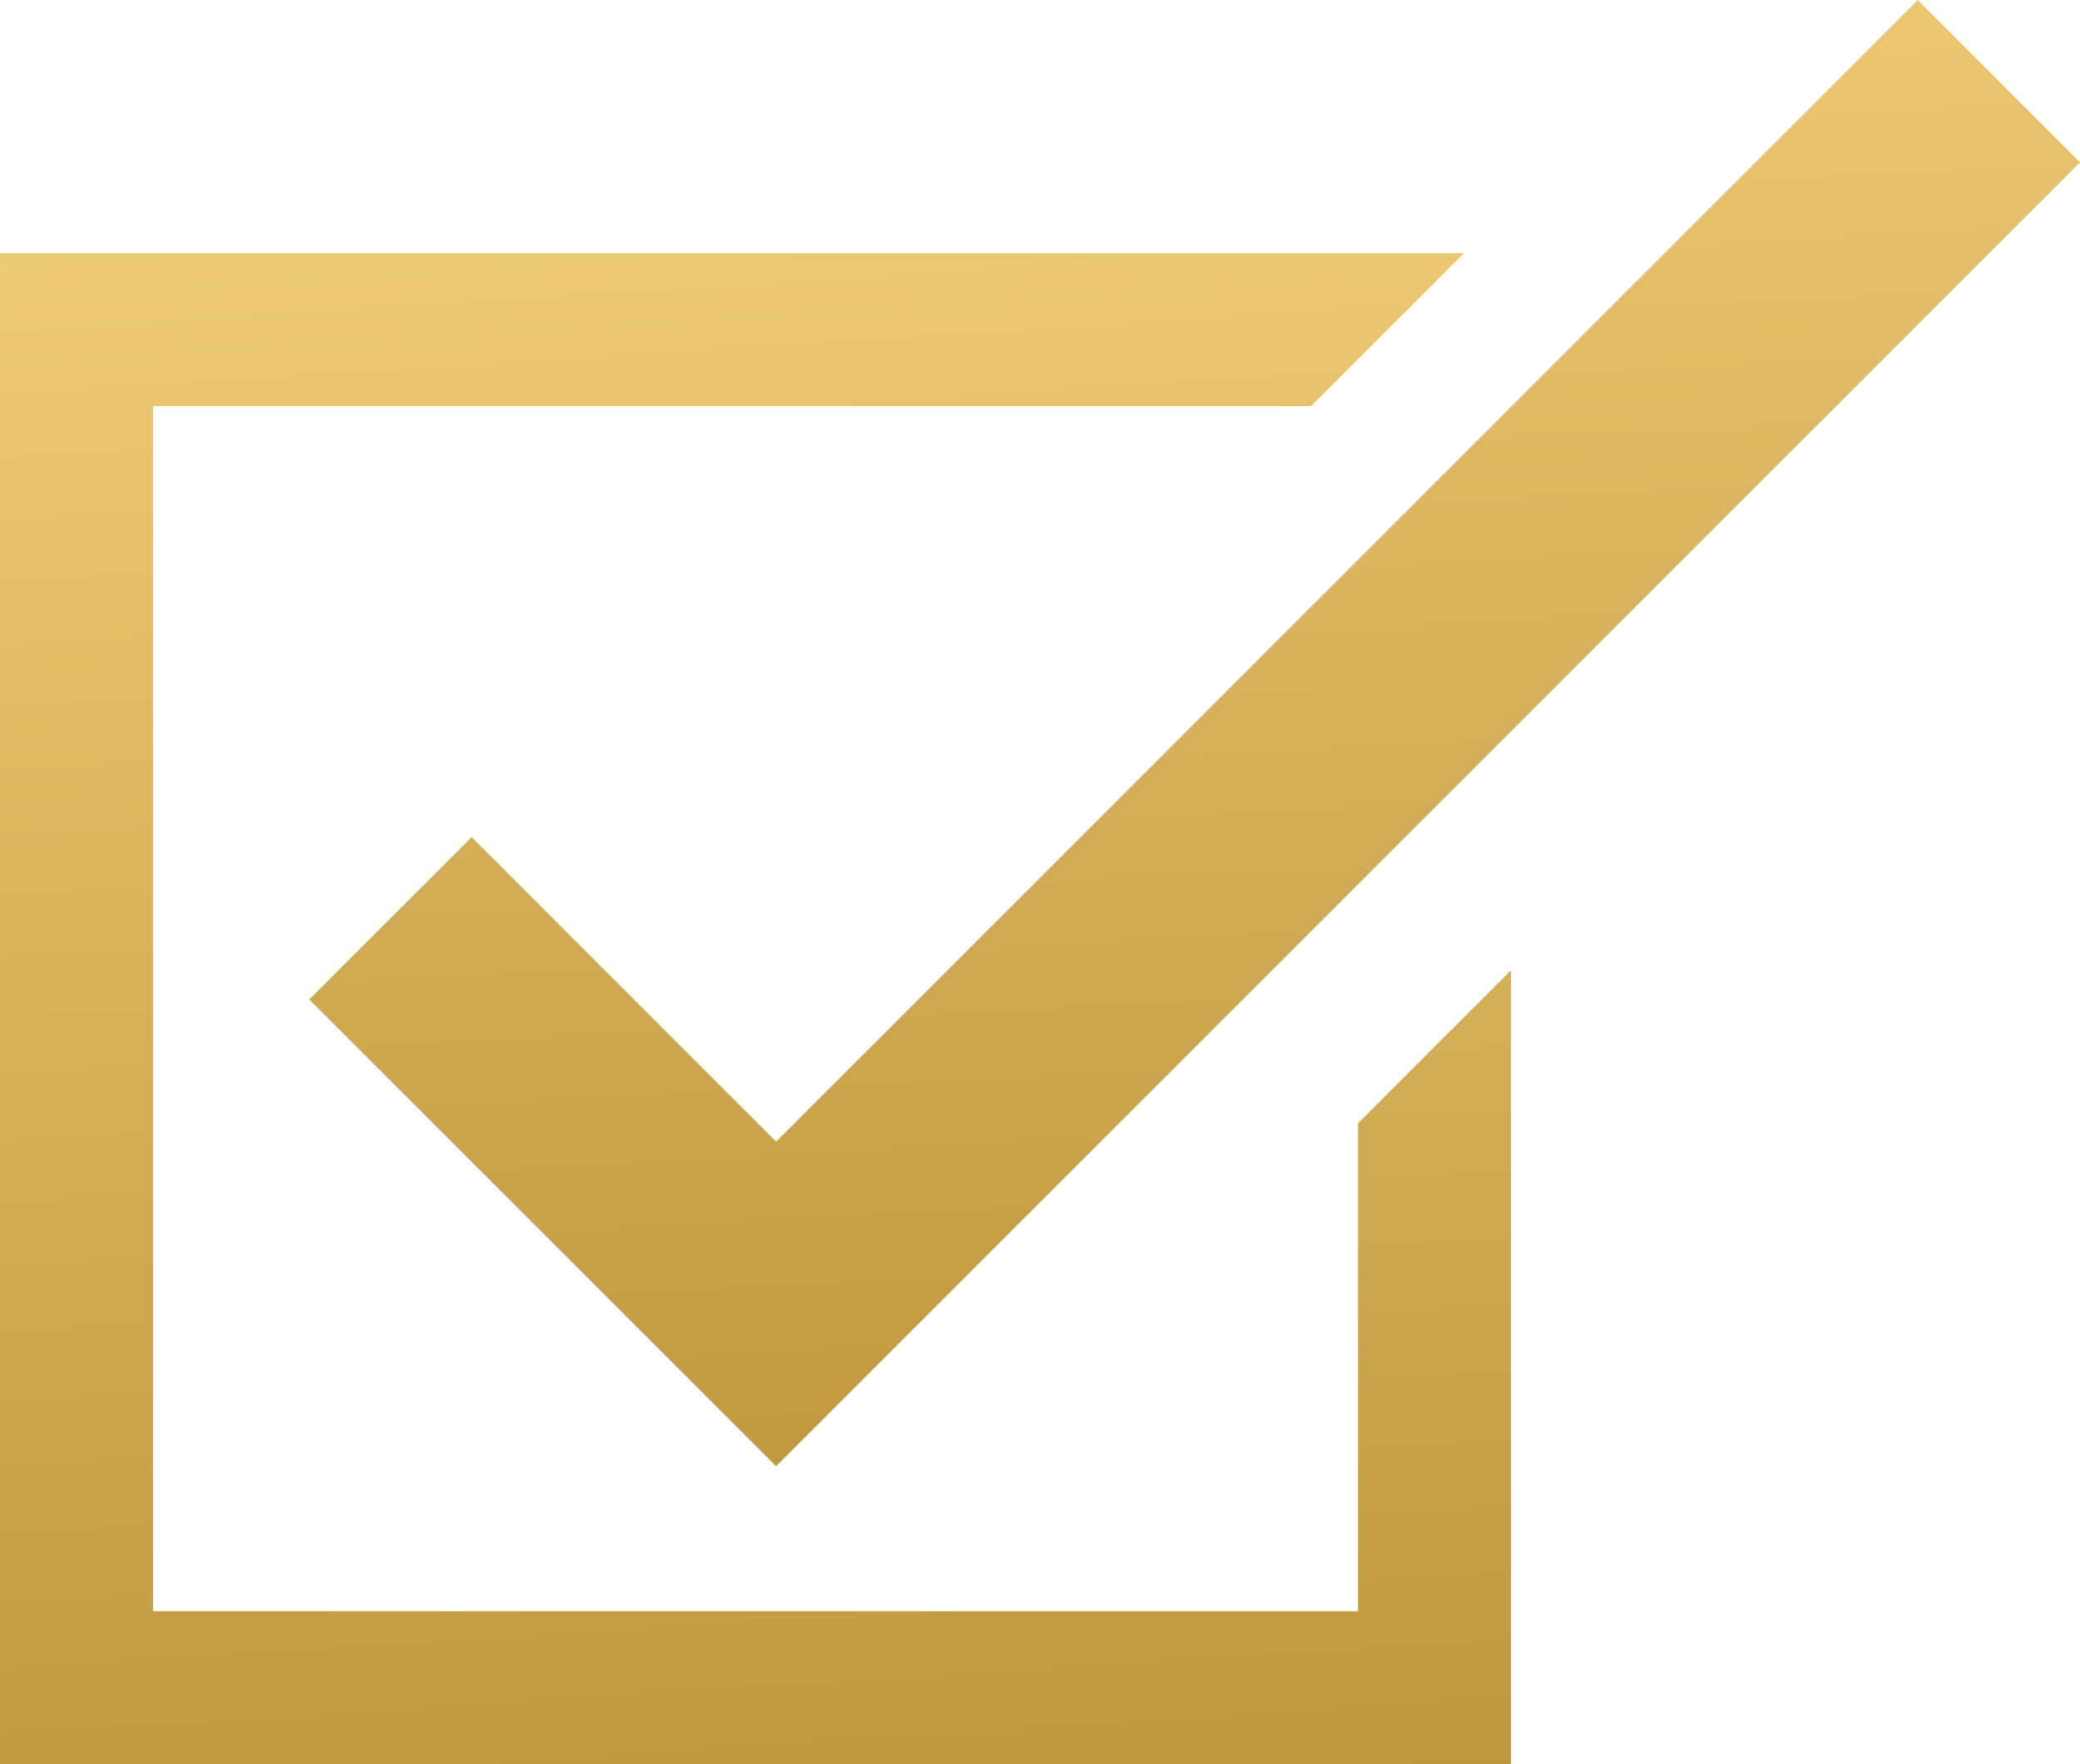
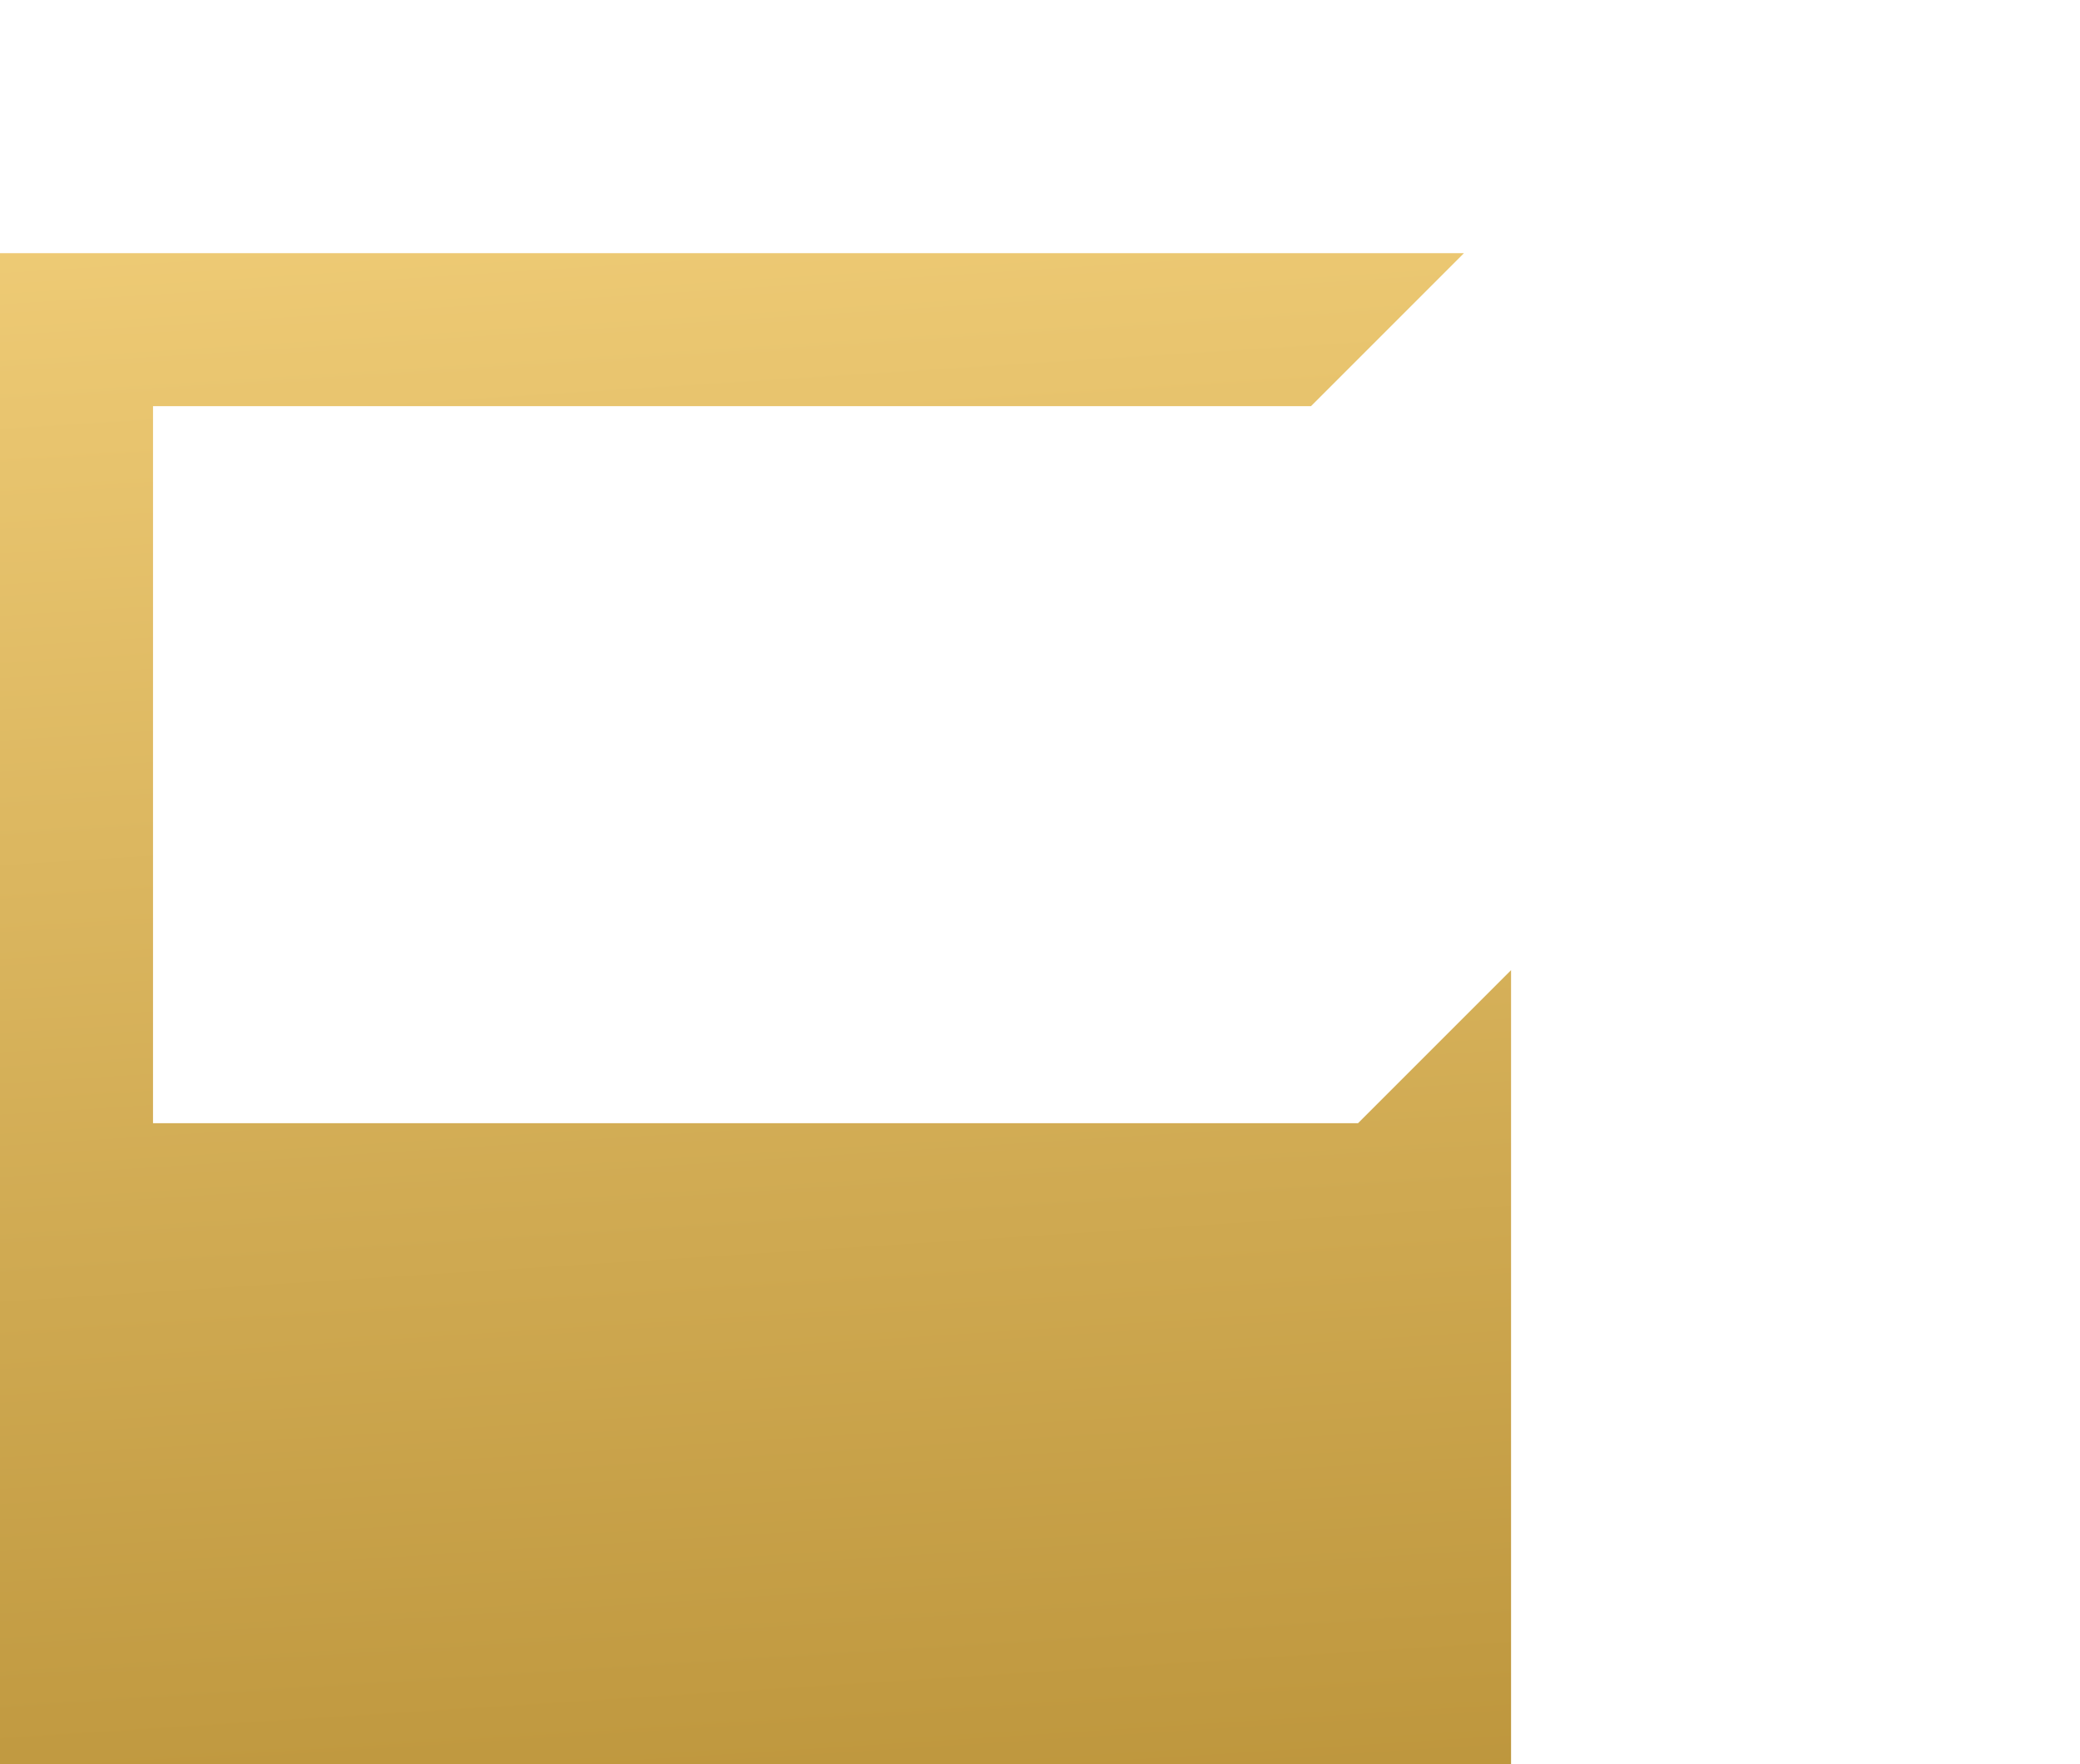
<svg xmlns="http://www.w3.org/2000/svg" width="61.291" height="51.983" viewBox="0 0 61.291 51.983">
  <defs>
    <linearGradient id="linear-gradient" x1="0.213" y1="-0.174" x2="0.303" y2="1.24" gradientUnits="objectBoundingBox">
      <stop offset="0" stop-color="#f5d27d" />
      <stop offset="1" stop-color="#b58d33" />
    </linearGradient>
    <clipPath id="clip-path">
-       <path id="Path_4136" data-name="Path 4136" d="M73.3,0,39.658,33.637l-8.973-8.973L25.9,29.447,39.658,43.2,78.079,4.782Z" transform="translate(-25.903)" fill="url(#linear-gradient)" />
-     </clipPath>
+       </clipPath>
    <clipPath id="clip-path-2">
-       <path id="Path_4137" data-name="Path 4137" d="M0,21.192V65.718H44.526v-23.4l-4.509,4.509v14.38H4.509V25.7H38.631l4.509-4.509Z" transform="translate(0 -21.192)" fill="url(#linear-gradient)" />
+       <path id="Path_4137" data-name="Path 4137" d="M0,21.192V65.718H44.526v-23.4l-4.509,4.509H4.509V25.7H38.631l4.509-4.509Z" transform="translate(0 -21.192)" fill="url(#linear-gradient)" />
    </clipPath>
  </defs>
  <g id="Group_520" data-name="Group 520" transform="translate(-605.418 -323.442)">
    <g id="Group_519" data-name="Group 519" transform="translate(1082.709 278.363)">
      <g id="Group_525" data-name="Group 525" transform="translate(-477.291 45.08)">
        <g id="Group_522" data-name="Group 522" transform="translate(9.115)">
          <g id="Group_521" data-name="Group 521" clip-path="url(#clip-path)">
            <rect id="Rectangle_541" data-name="Rectangle 541" width="52.176" height="43.203" transform="translate(0 0)" fill="url(#linear-gradient)" />
          </g>
        </g>
        <g id="Group_524" data-name="Group 524" transform="translate(0 7.458)">
          <g id="Group_523" data-name="Group 523" clip-path="url(#clip-path-2)">
            <rect id="Rectangle_542" data-name="Rectangle 542" width="44.526" height="44.526" fill="url(#linear-gradient)" />
          </g>
        </g>
      </g>
    </g>
  </g>
</svg>